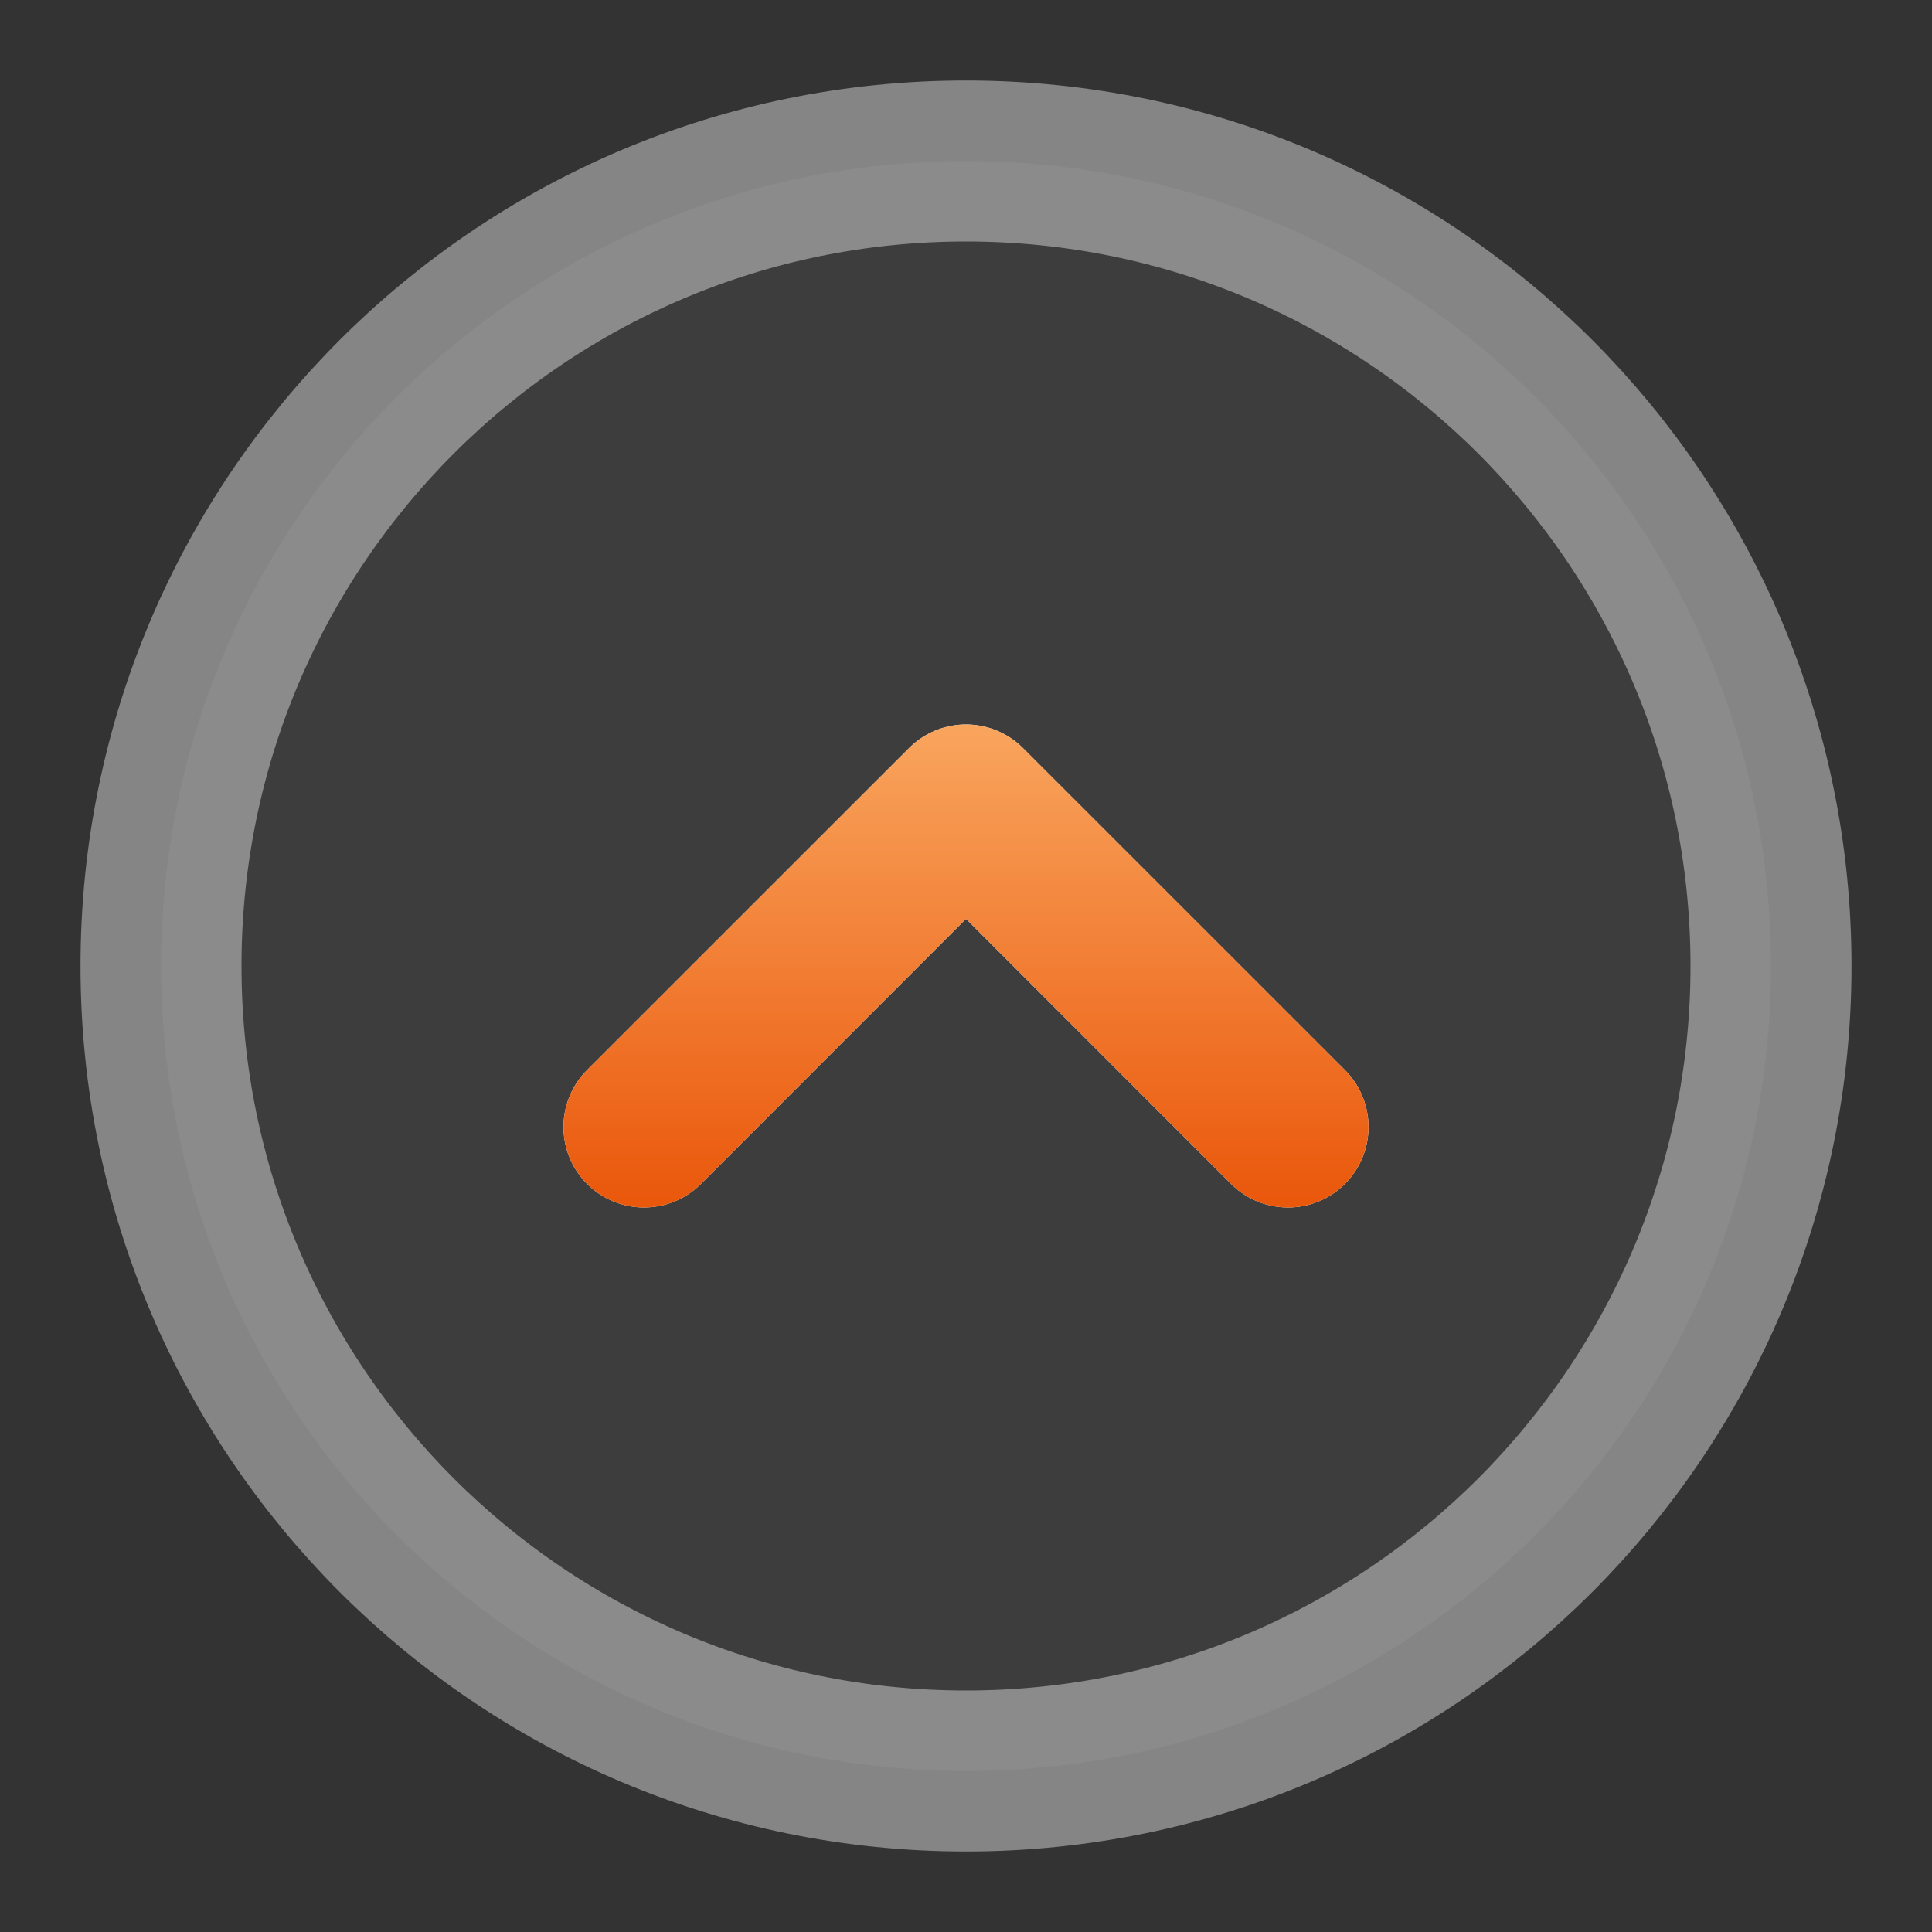
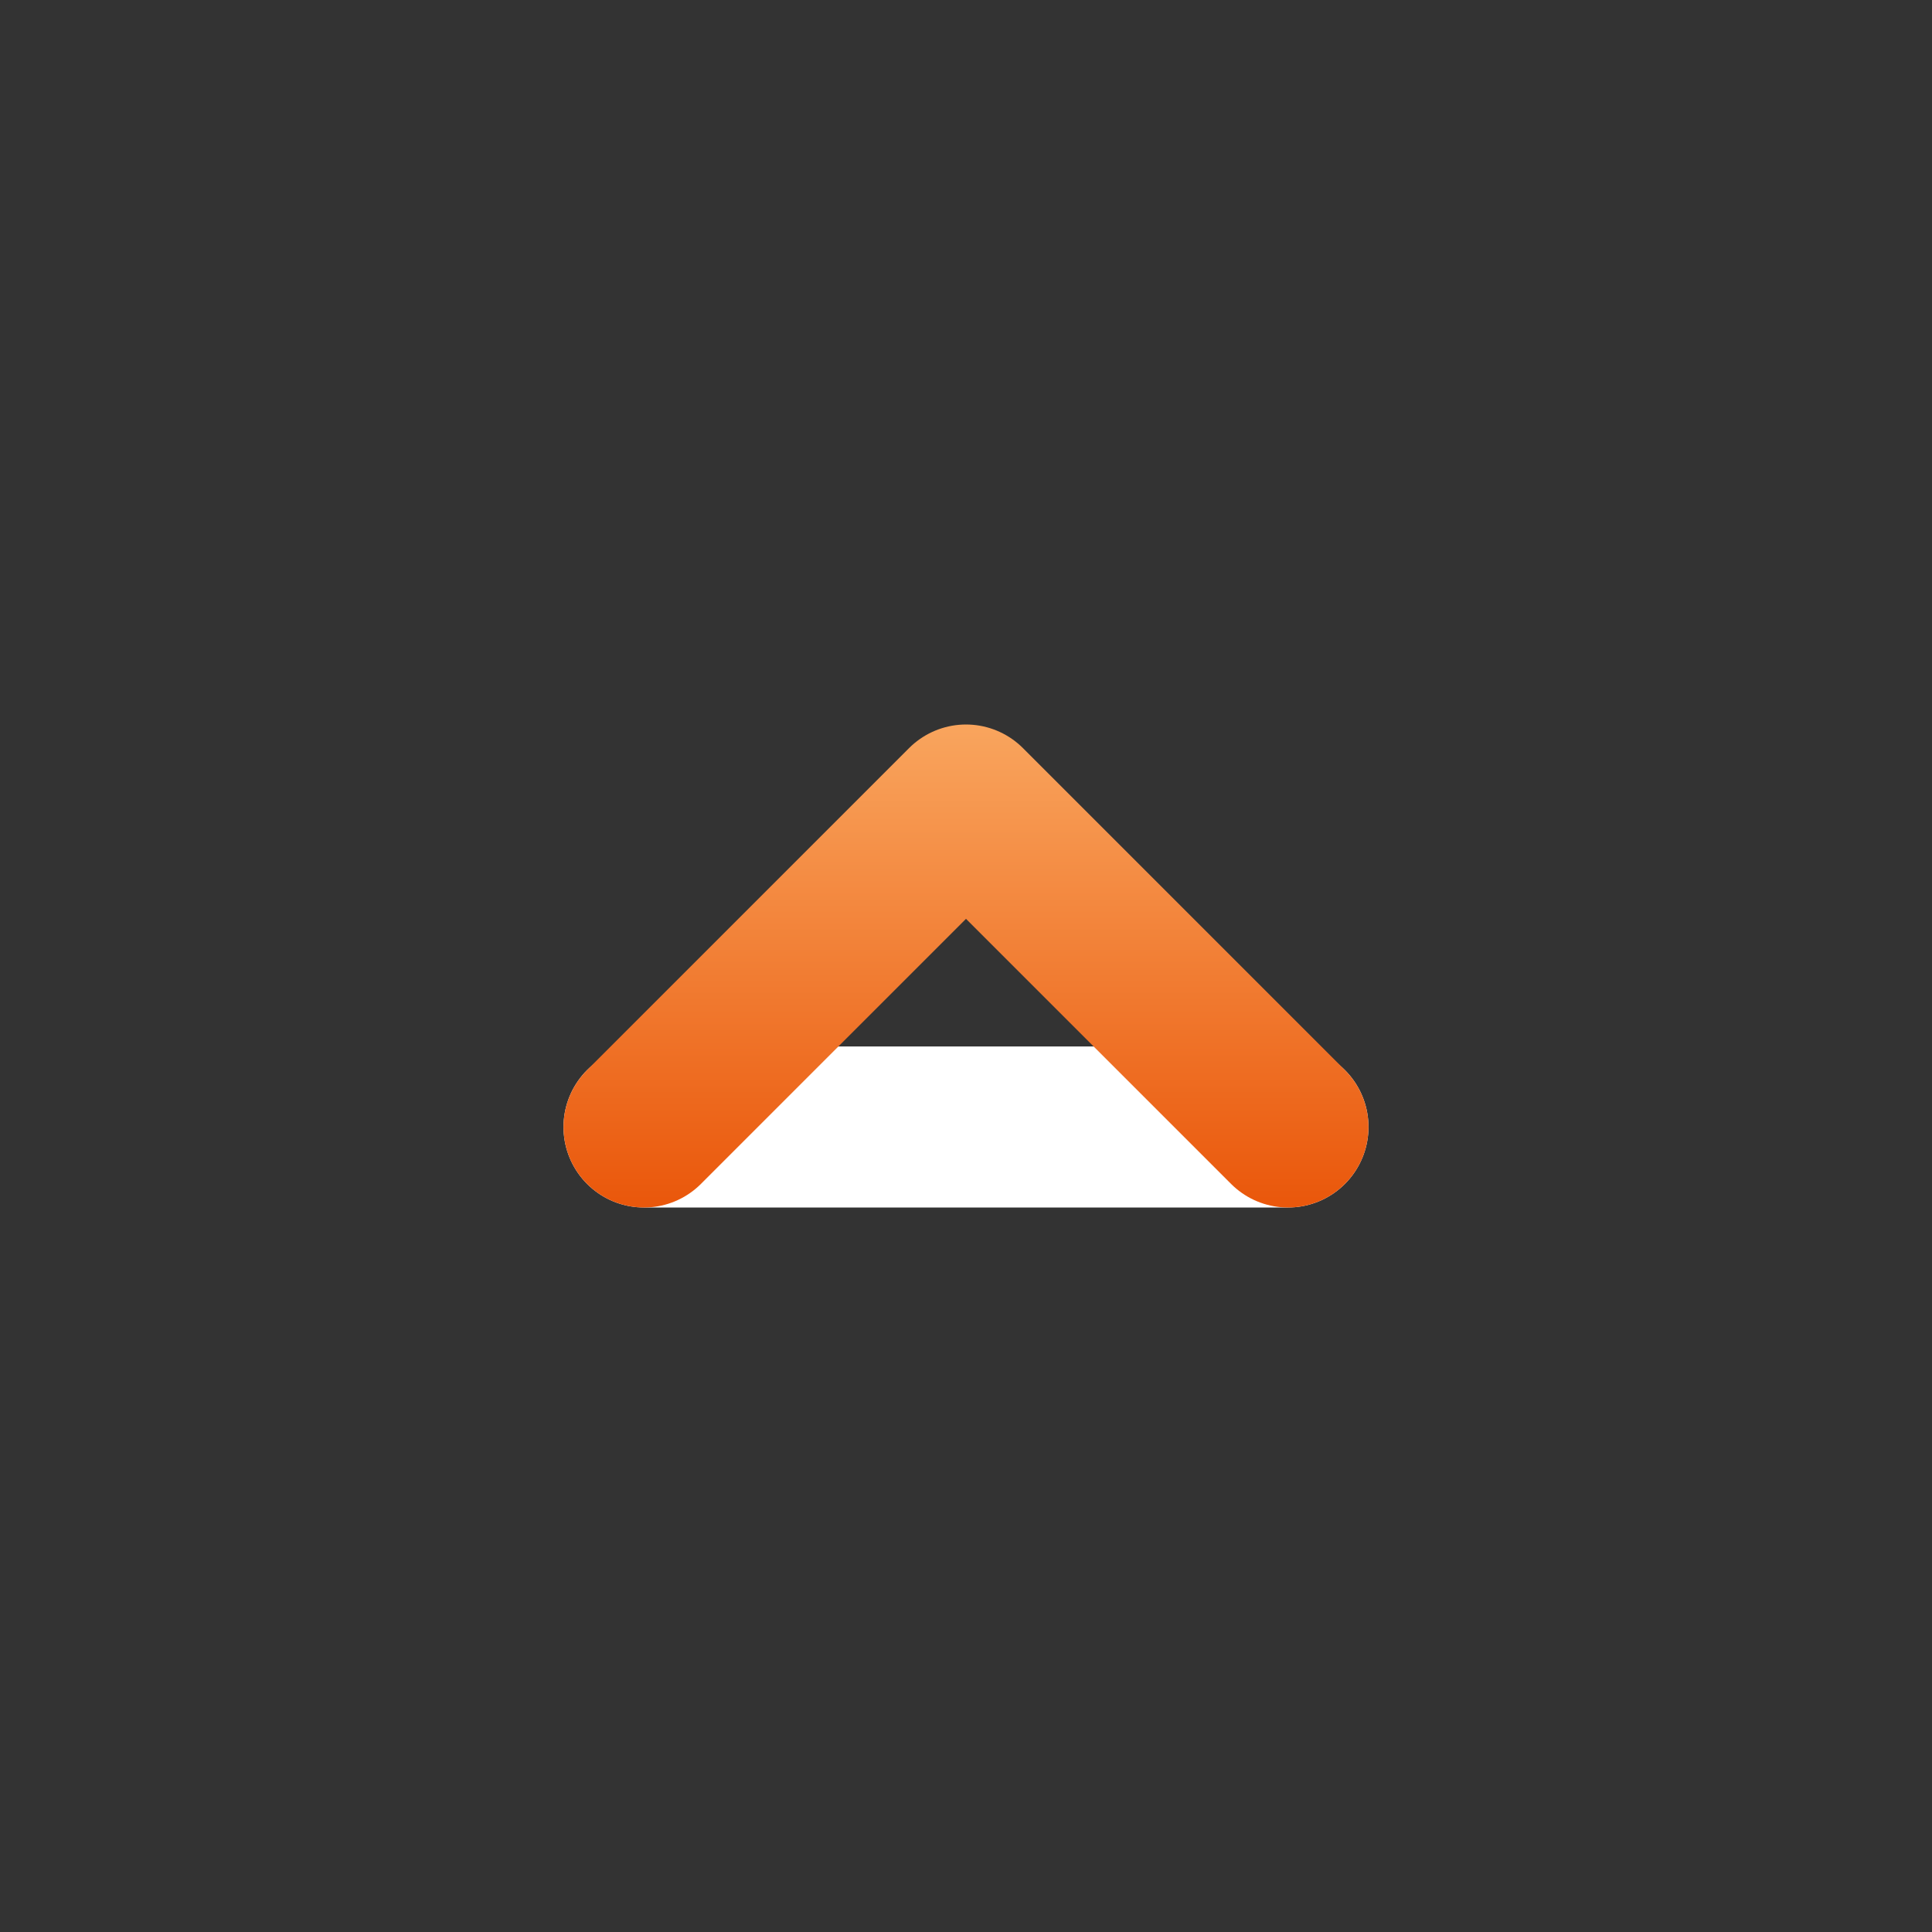
<svg xmlns="http://www.w3.org/2000/svg" width="24" height="24" viewBox="0 0 24 24" fill="none">
  <rect x="0" y="0" width="24" height="24" fill="#333333" stroke="none" />
-   <path opacity="0.4" d="M12 22C17.523 22 22 17.523 22 12C22 6.477 17.523 2 12 2C6.477 2 2 6.477 2 12C2 17.523 6.477 22 12 22Z" fill="white" fill-opacity="0.12" stroke="white" stroke-width="2" stroke-linecap="round" stroke-linejoin="round" />
-   <path d="M8 14L12 10L16 14" stroke="white" stroke-width="2" stroke-linecap="round" stroke-linejoin="round" />
+   <path d="M8 14L16 14" stroke="white" stroke-width="2" stroke-linecap="round" stroke-linejoin="round" />
  <path d="M8 14L12 10L16 14" stroke="url(#paint0_linear_202_1276)" stroke-width="2" stroke-linecap="round" stroke-linejoin="round" />
  <defs>
    <linearGradient id="paint0_linear_202_1276" x1="12.014" y1="7.375" x2="12.014" y2="14.906" gradientUnits="userSpaceOnUse">
      <stop stop-color="#FDBA74" />
      <stop offset="1" stop-color="#EA580C" />
    </linearGradient>
  </defs>
</svg>